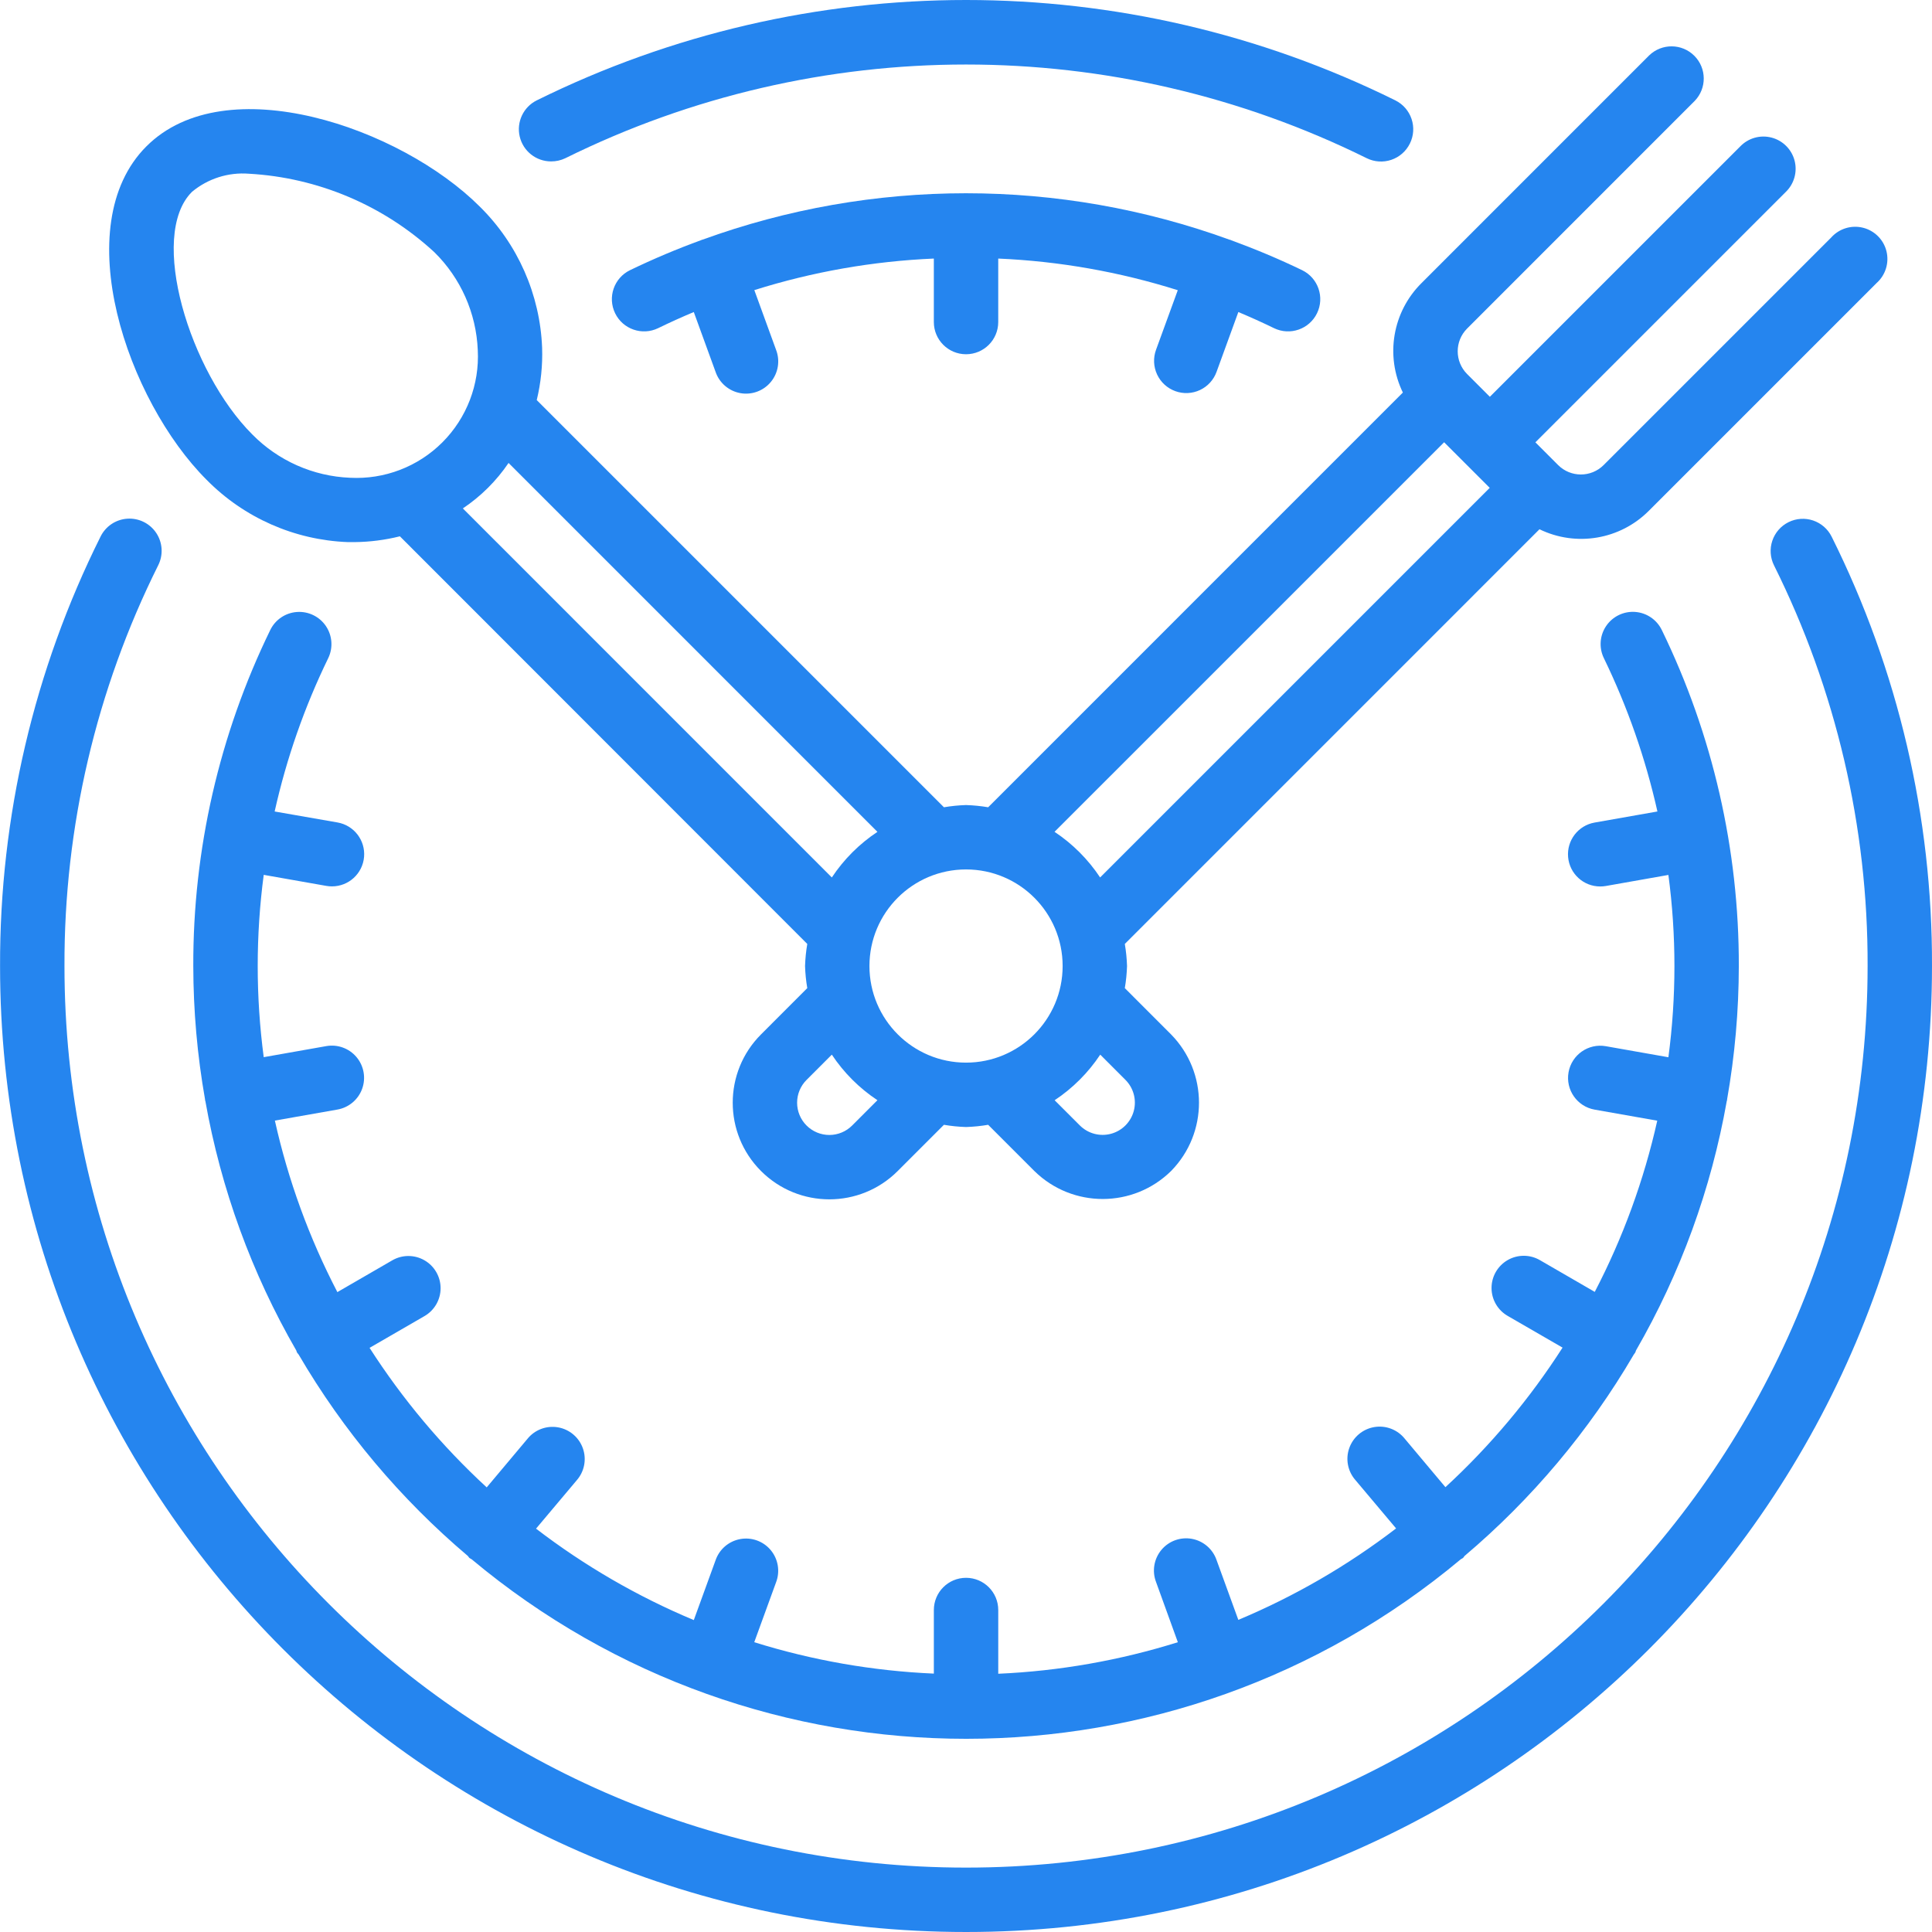
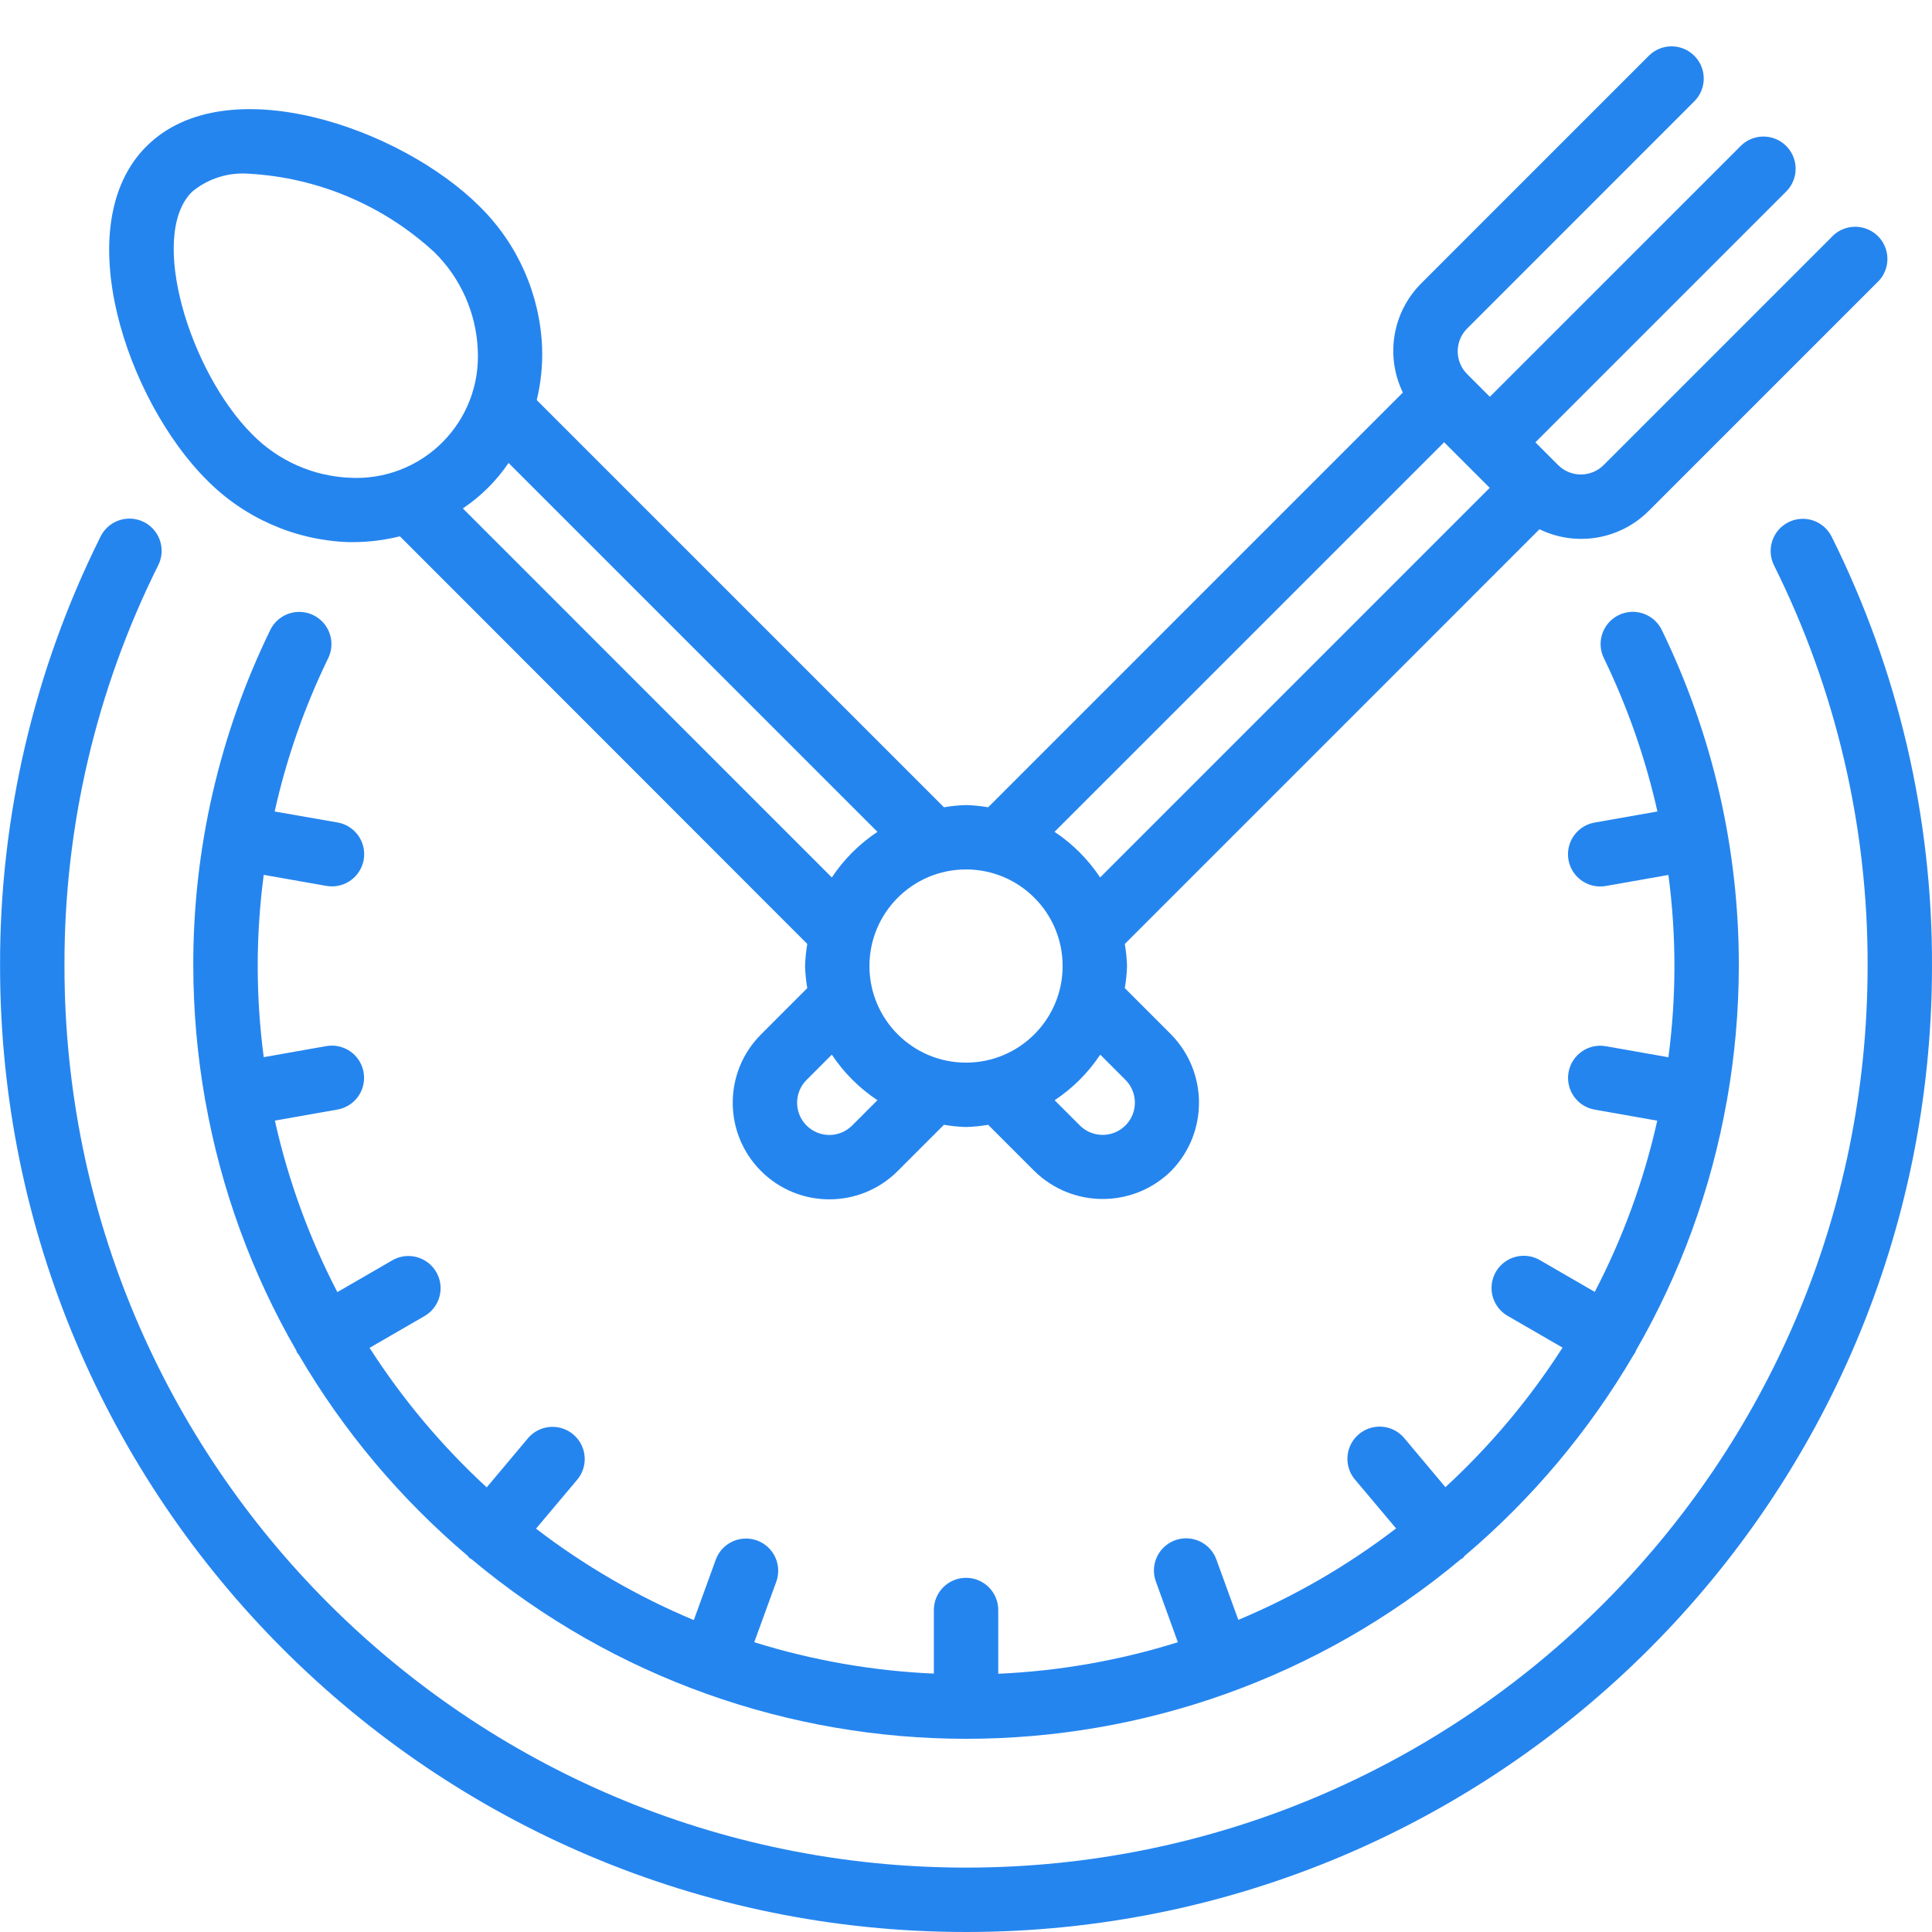
<svg xmlns="http://www.w3.org/2000/svg" height="512pt" viewBox="0 0 512 512.017" width="512pt">
-   <path d="m373.633 38.051c1.008-2.027 1.172-4.371.449-6.52-.719-2.145-2.262-3.918-4.289-4.926-71.707-35.473-155.859-35.473-227.566 0-3.543 1.77-5.406 5.738-4.5 9.594s4.348 6.578 8.305 6.578c1.316.008 2.613-.281 3.797-.852 66.918-33.102 145.445-33.102 212.363 0 2.031 1.004 4.379 1.16 6.523.434 2.148-.727 3.918-2.277 4.918-4.309zm0 0" fill="#2585ef" />
  <path d="m473.977 138.387c-2.027 1.008-3.57 2.777-4.289 4.926-.723 2.145-.559 4.488.449 6.516 16.43 32.98 24.926 69.344 24.805 106.188 0 131.961-106.973 238.934-238.934 238.934-131.957 0-238.93-106.973-238.93-238.934-.113-36.848 8.391-73.211 24.832-106.188 1.383-2.734 1.195-6-.492-8.555-1.691-2.559-4.617-4.012-7.676-3.812-3.059.195-5.773 2.02-7.117 4.773-17.617 35.336-26.734 74.301-26.617 113.781 0 141.387 114.617 256 256 256 141.387 0 256-114.613 256-256 .129-39.48-8.977-78.445-26.59-113.781-1.004-2.027-2.777-3.574-4.922-4.297-2.148-.723-4.492-.559-6.52.449zm0 0" fill="#2585ef" />
  <path d="m440.398 166.965c-1.328-2.746-4.023-4.57-7.062-4.793-3.039-.219-5.969 1.199-7.68 3.723-1.711 2.523-1.949 5.766-.617 8.512 6.285 12.953 11.051 26.598 14.199 40.652l-16.641 2.934c-4.359.766-7.414 4.734-7.027 9.148.383 4.41 4.078 7.793 8.504 7.789.5 0 1-.043 1.492-.125l16.582-2.93c2.133 16.035 2.133 32.281 0 48.316l-16.574-2.926c-4.641-.82-9.07 2.277-9.891 6.922-.816 4.641 2.281 9.066 6.922 9.887l16.59 2.93c-3.531 15.777-9.098 31.027-16.562 45.371l-14.508-8.398c-2.641-1.547-5.91-1.562-8.566-.035-2.656 1.523-4.289 4.355-4.281 7.418.004 3.062 1.652 5.883 4.312 7.398l14.508 8.387c-8.727 13.605-19.156 26.035-31.043 36.984l-10.777-12.844c-1.938-2.418-5.027-3.598-8.082-3.082-3.055.516-5.59 2.645-6.625 5.566-1.035 2.918-.406 6.168 1.641 8.492l10.77 12.797c-12.836 9.848-26.891 17.992-41.812 24.238l-5.762-15.84c-1-2.922-3.5-5.074-6.535-5.633-3.039-.555-6.141.574-8.109 2.953s-2.5 5.637-1.387 8.516l5.766 15.926c-15.438 4.836-31.438 7.648-47.598 8.359v-16.895c0-4.711-3.82-8.531-8.535-8.531-4.711 0-8.531 3.82-8.531 8.531v16.855c-16.16-.703-32.16-3.5-47.598-8.32l5.777-15.863c1.109-2.883.578-6.141-1.391-8.52-1.969-2.379-5.07-3.504-8.105-2.949-3.039.555-5.539 2.707-6.539 5.629l-5.762 15.84c-14.922-6.246-28.977-14.391-41.812-24.234l10.77-12.801c2.047-2.324 2.676-5.574 1.641-8.492-1.035-2.918-3.57-5.047-6.625-5.562-3.051-.516-6.145.664-8.082 3.082l-10.777 12.84c-11.883-10.949-22.316-23.379-31.043-36.98l14.508-8.391c2.66-1.512 4.309-4.336 4.316-7.398.004-3.062-1.629-5.895-4.285-7.418-2.656-1.527-5.926-1.512-8.566.039l-14.508 8.395c-7.469-14.367-13.039-29.648-16.562-45.457l16.59-2.926c3.004-.531 5.496-2.625 6.535-5.488 1.043-2.867.477-6.07-1.484-8.406-1.961-2.336-5.016-3.445-8.02-2.918l-16.574 2.93c-2.125-16.035-2.125-32.281 0-48.316l16.59 2.926c.492.086.992.129 1.492.129 4.43 0 8.121-3.383 8.508-7.793.383-4.41-2.668-8.383-7.031-9.145l-16.664-2.91c3.133-14.047 7.895-27.68 14.191-40.621 1.332-2.742 1.102-5.988-.605-8.516-1.711-2.527-4.641-3.953-7.684-3.734-3.043.215-5.738 2.039-7.07 4.785-13.512 27.734-20.488 58.195-20.395 89.043.016 11.863 1.059 23.699 3.121 35.379v.191c0 .066.062.125.078.203 4.125 23.277 12.285 45.652 24.105 66.125.078.16.078.34.172.504.145.211.301.414.469.605 11.809 20.191 26.969 38.23 44.824 53.34.172.172.25.387.43.539.176.152.391.195.57.332 75.867 63.441 186.277 63.441 262.145 0 .18-.137.391-.188.57-.332.18-.145.258-.367.426-.539 17.859-15.109 33.016-33.148 44.828-53.34.152-.195.297-.395.426-.605.094-.164.094-.344.172-.504 11.809-20.473 19.957-42.852 24.07-66.125 0-.078.062-.129.078-.203.016-.078 0-.129 0-.191 2.059-11.68 3.102-23.516 3.113-35.379.07-30.852-6.91-61.312-20.41-89.051zm0 0" fill="#2585ef" />
  <path d="m38.785 38.793c-21 21.008-5.035 67.414 15.973 88.379 9.918 10.059 23.297 15.957 37.41 16.496h1.852c4.031-.043 8.039-.559 11.949-1.535l107.965 108.031c-.332 1.934-.527 3.891-.59 5.852.062 1.965.258 3.922.59 5.855l-12.254 12.262c-10.004 10-10.004 26.215 0 36.215 10 10 26.215 10 36.215 0l12.254-12.254c1.938.332 3.895.527 5.859.59 1.969-.062 3.926-.258 5.863-.59l12.297 12.297c10.078 9.852 26.188 9.816 36.215-.086 9.832-10.059 9.812-26.133-.043-36.172l-12.254-12.262c.332-1.934.527-3.891.59-5.855-.062-1.961-.258-3.918-.59-5.852l109.895-109.902c9.727 4.734 21.391 2.754 29.012-4.922l60.34-60.34c2.359-2.105 3.363-5.344 2.609-8.414-.758-3.07-3.152-5.469-6.223-6.234-3.066-.766-6.309.227-8.418 2.582l-60.332 60.332c-3.328 3.309-8.703 3.309-12.031 0l-6.043-6.043 66.367-66.363c2.215-2.145 3.105-5.316 2.324-8.301-.781-2.98-3.109-5.312-6.094-6.094-2.984-.781-6.156.109-8.297 2.328l-66.367 66.363-6.039-6.043c-3.309-3.328-3.309-8.703 0-12.031l60.328-60.34c3.234-3.348 3.191-8.668-.102-11.961s-8.613-3.336-11.961-.105l-60.332 60.34c-7.684 7.617-9.672 19.281-4.949 29.016l-109.902 109.906c-1.938-.328-3.895-.523-5.863-.586-1.965.062-3.922.258-5.859.586l-107.914-107.91c1.098-4.527 1.578-9.184 1.426-13.84-.543-14.121-6.445-27.5-16.504-37.422-21.008-21.008-67.414-36.992-88.371-15.973zm53.973 87.824c-9.793-.402-19.062-4.52-25.934-11.512-16.562-16.57-27.621-52.59-15.973-64.246 4.207-3.516 9.621-5.246 15.086-4.82 18.305 1.02 35.684 8.371 49.16 20.793 6.992 6.871 11.105 16.141 11.512 25.934.484 9.117-2.926 18.012-9.383 24.469-6.453 6.457-15.352 9.867-24.469 9.383zm133.07 171.664c-1.602 1.605-3.777 2.508-6.043 2.508s-4.441-.902-6.043-2.508c-1.602-1.598-2.504-3.773-2.504-6.039 0-2.27.902-4.441 2.504-6.043l6.699-6.699c3.18 4.793 7.289 8.898 12.086 12.074zm72.406-12.117c2.164 2.152 3.016 5.293 2.234 8.246-.781 2.949-3.074 5.258-6.02 6.059-2.945.797-6.094-.035-8.258-2.188l-6.699-6.695c4.797-3.184 8.902-7.293 12.086-12.086zm84.477-168.957 12.086 12.082-103.254 103.254c-3.18-4.797-7.289-8.91-12.082-12.094zm-101.102 138.809c0 14.141-11.461 25.602-25.602 25.602-14.137 0-25.598-11.461-25.598-25.602 0-14.137 11.461-25.598 25.598-25.598 14.141 0 25.602 11.461 25.602 25.598zm-49.082-35.559c-4.797 3.18-8.906 7.289-12.086 12.086l-97.789-97.801c4.777-3.199 8.891-7.289 12.117-12.051zm0 0" fill="#2585ef" />
-   <path d="m311.477 103.664c2.129.77 4.477.664 6.527-.297 2.051-.961 3.633-2.695 4.402-4.824l5.77-15.848c3.176 1.332 6.332 2.75 9.445 4.27 4.242 2.059 9.352.289 11.41-3.953 2.059-4.242.289-9.348-3.949-11.41-6.188-2.992-12.484-5.613-18.859-7.953-.059 0-.102-.074-.164-.102-.059-.023-.102 0-.152 0-45.16-16.441-94.668-16.441-139.828 0h-.102l-.102.07c-6.438 2.34-12.75 5.008-18.918 7.984-4.242 2.062-6.008 7.172-3.949 11.414 2.062 4.242 7.172 6.008 11.414 3.949 3.117-1.52 6.266-2.941 9.438-4.27l5.77 15.855c1 2.922 3.5 5.074 6.539 5.633 3.035.555 6.137-.574 8.105-2.953 1.973-2.379 2.504-5.637 1.391-8.516l-5.762-15.828c15.426-4.859 31.418-7.668 47.574-8.363v16.828c0 4.711 3.82 8.531 8.531 8.531 4.715 0 8.535-3.82 8.535-8.531v-16.828c16.16.699 32.156 3.52 47.582 8.387l-5.77 15.812c-.773 2.129-.668 4.48.293 6.531.961 2.055 2.695 3.641 4.828 4.41zm0 0" fill="#2585ef" />
</svg>